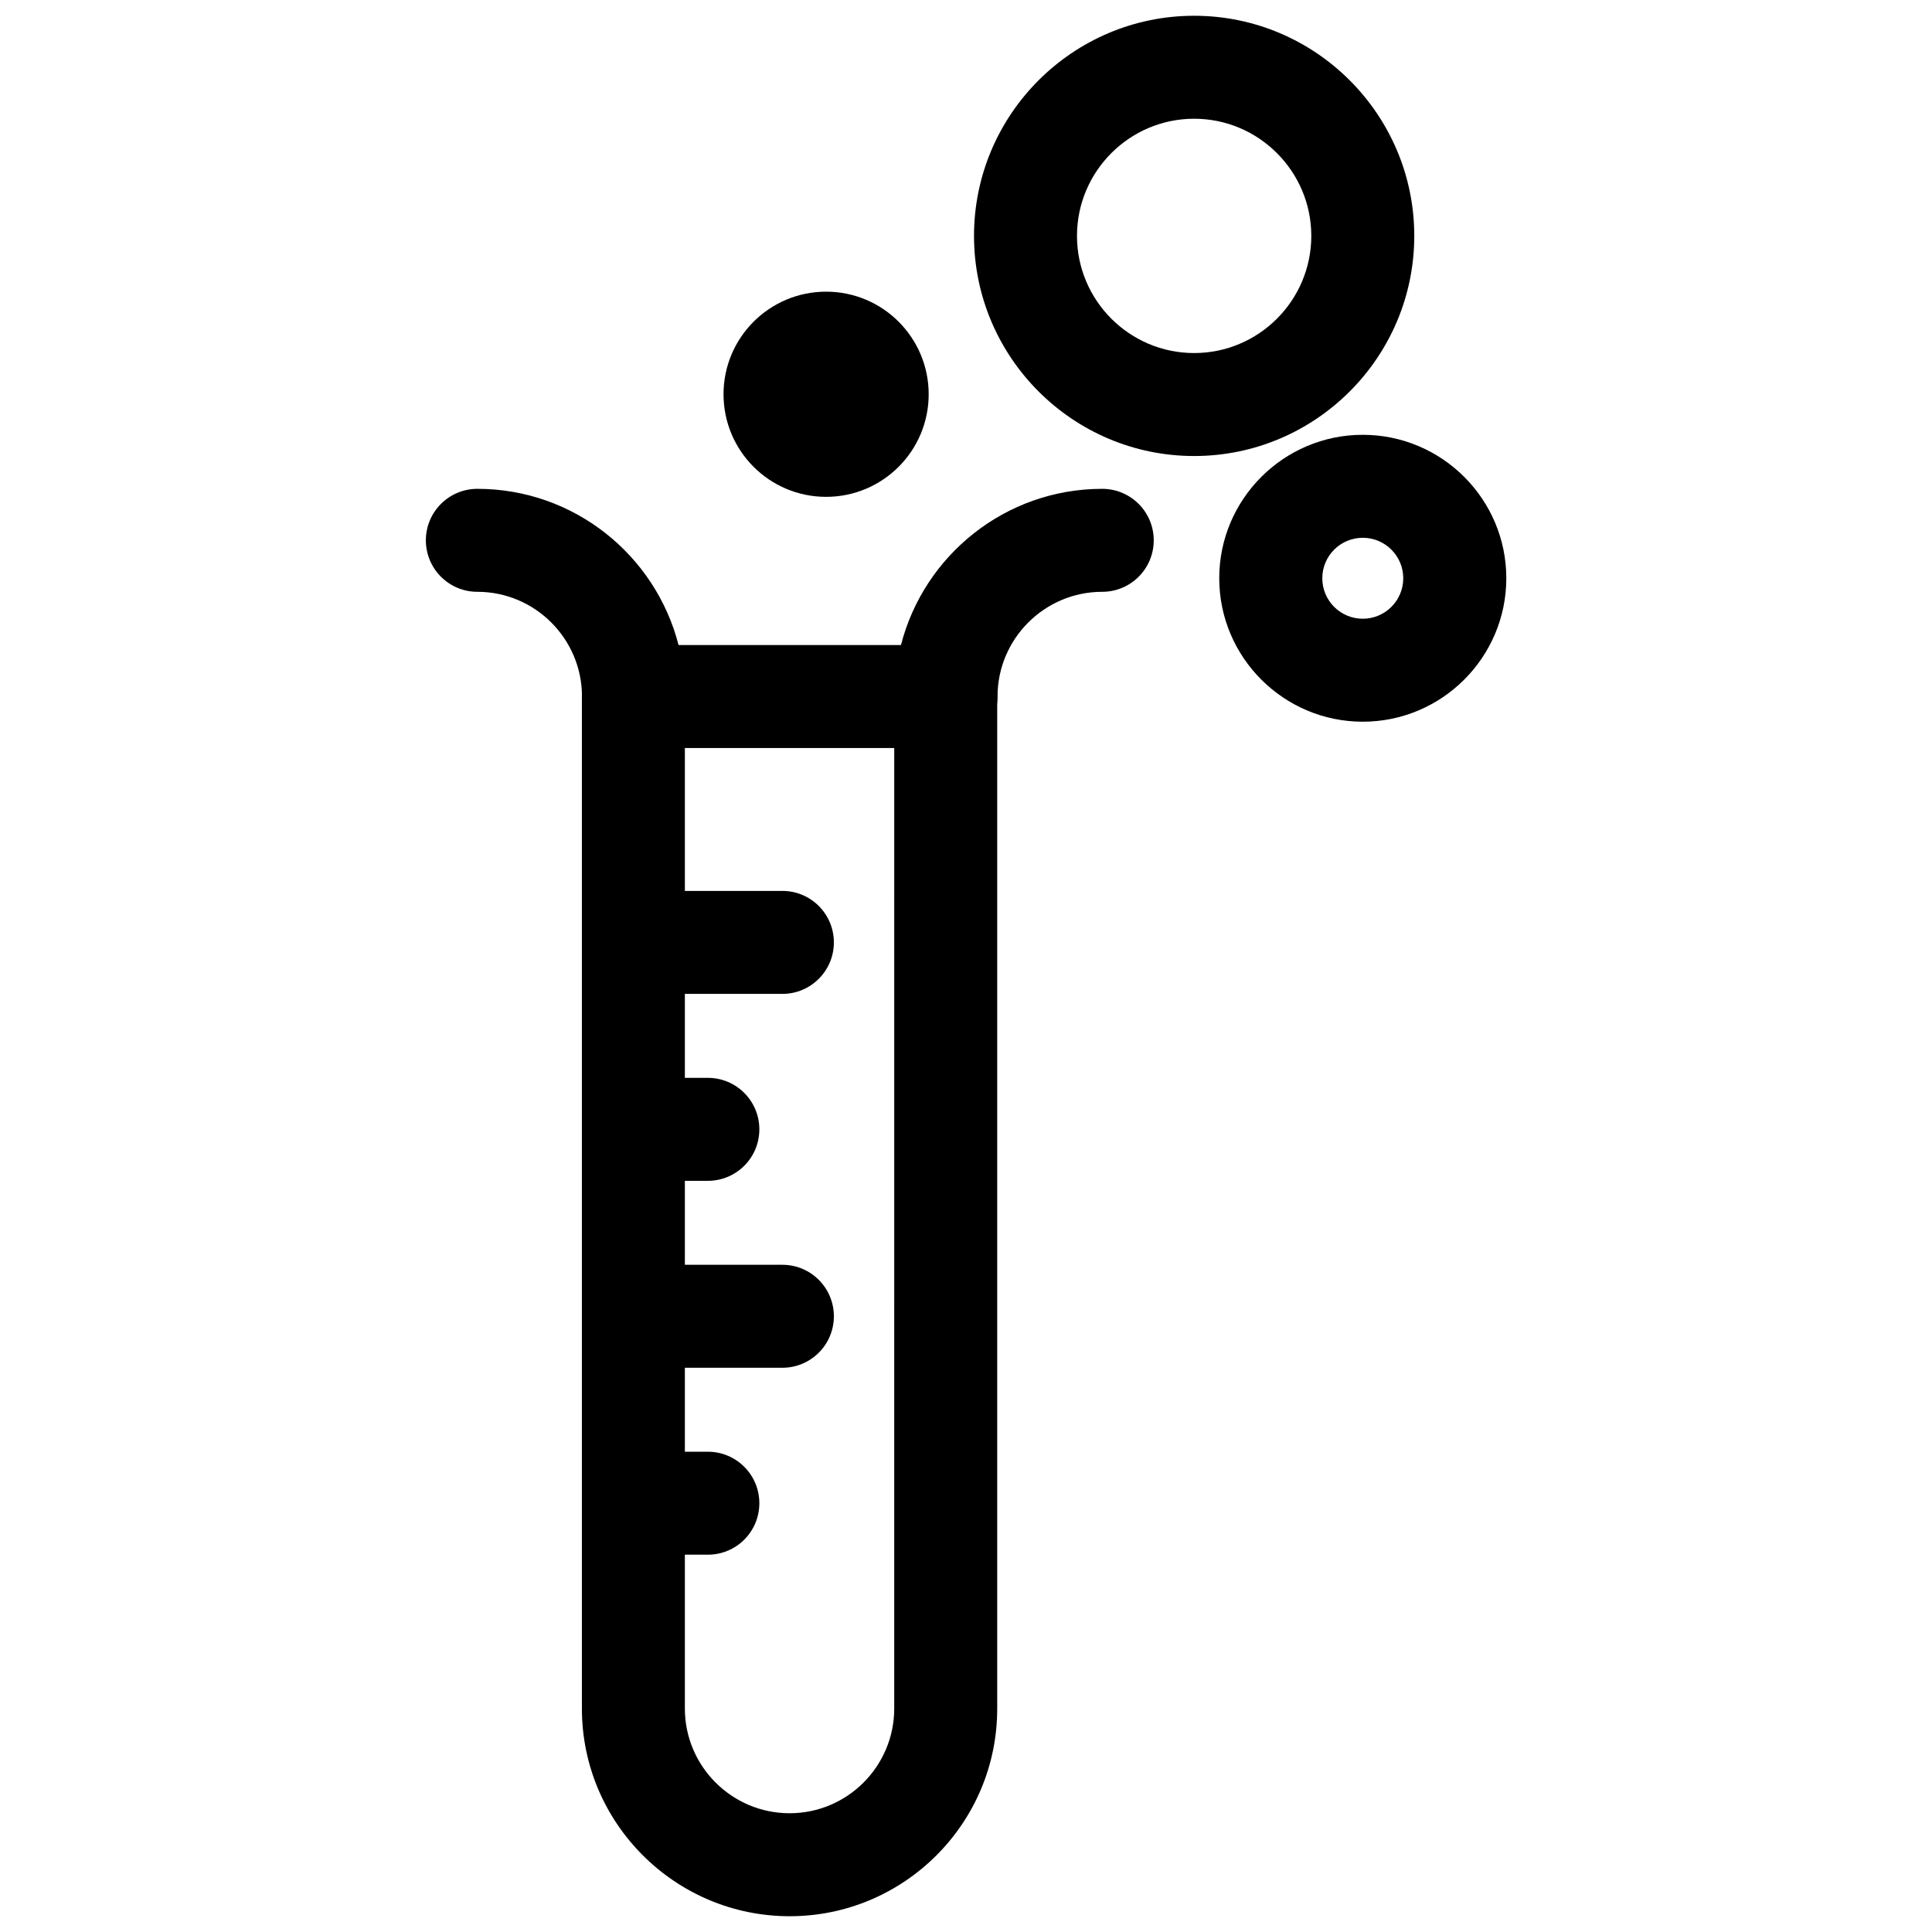
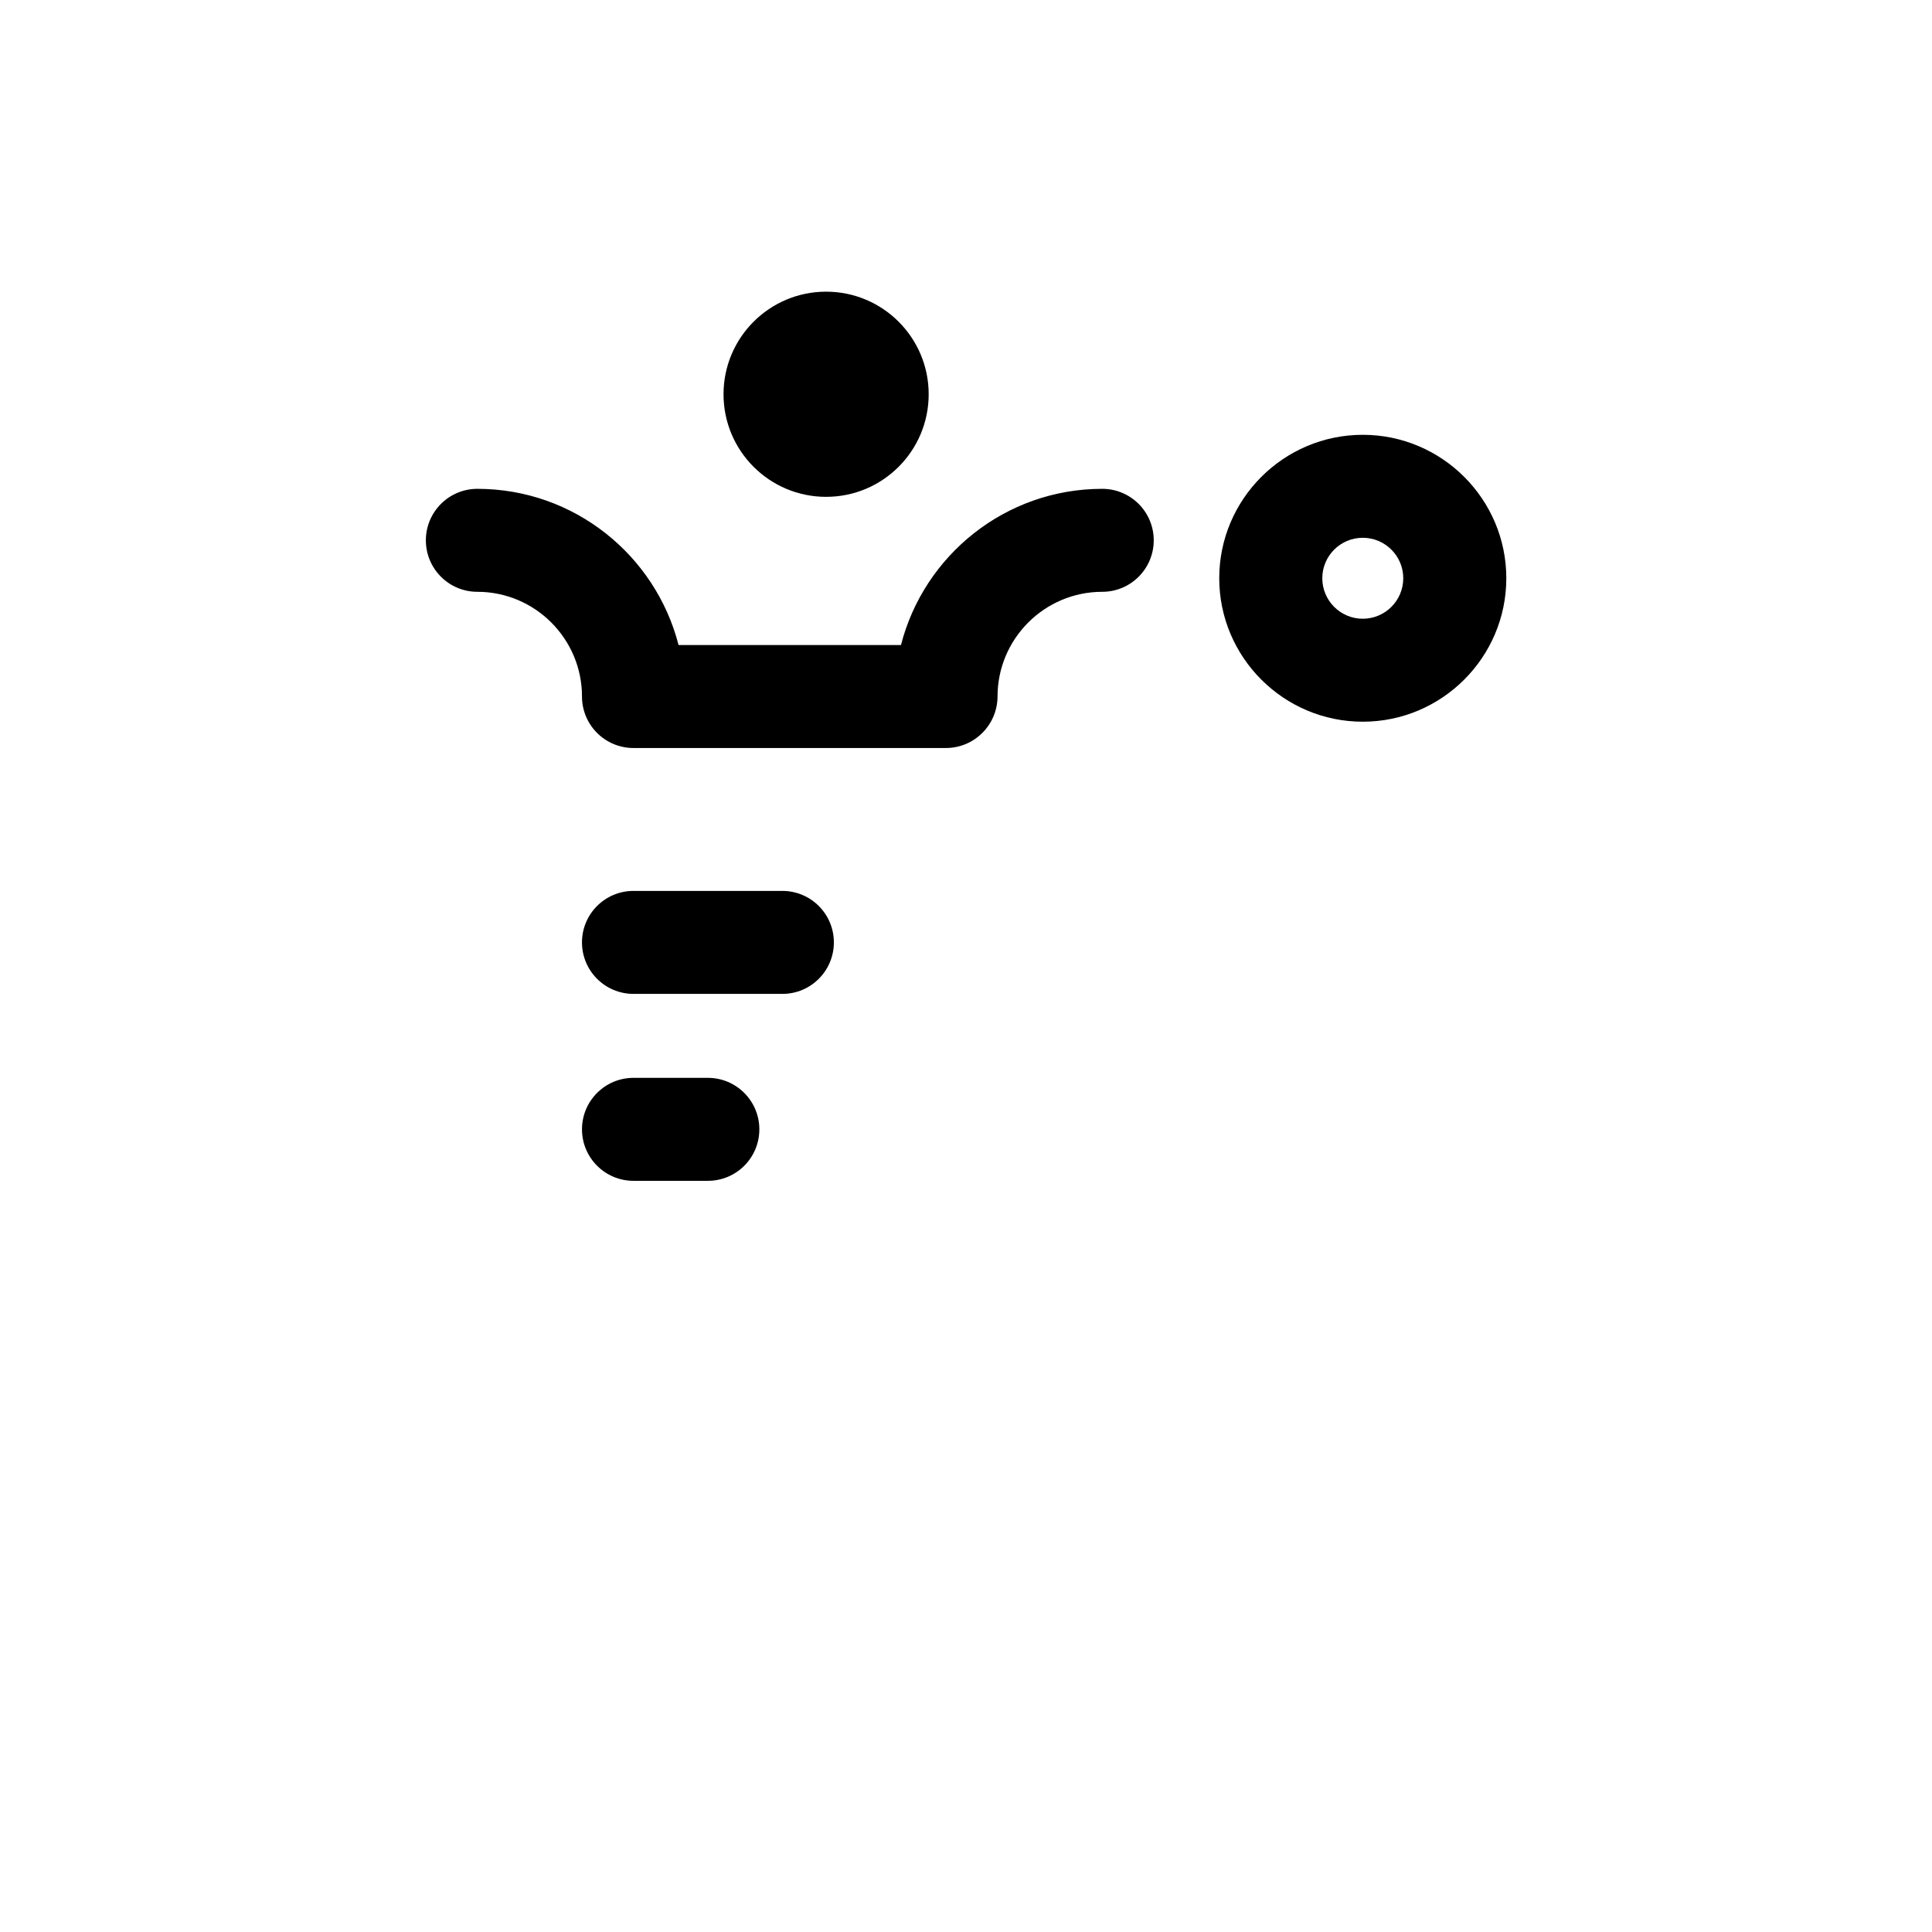
<svg xmlns="http://www.w3.org/2000/svg" width="800px" height="800px" version="1.1" viewBox="144 144 512 512">
  <defs>
    <clipPath id="b">
-       <path d="m298 314h111v337.9h-111z" />
-     </clipPath>
+       </clipPath>
    <clipPath id="a">
      <path d="m402 148.09h117v116.91h-117z" />
    </clipPath>
  </defs>
  <g clip-path="url(#b)">
    <path d="m353.27 651.82c-30.355 0-55.062-24.688-55.062-55.043v-268.2c0-7.535 6.109-13.645 13.645-13.645 7.535 0 13.645 6.109 13.645 13.645v268.2c0 15.305 12.449 27.75 27.75 27.75 15.305 0 27.73-12.449 27.73-27.75l0.004-268.2c0-7.535 6.109-13.645 13.645-13.645s13.645 6.109 13.645 13.645v268.2c0.043 30.355-24.645 55.043-55 55.043z" />
  </g>
  <path d="m394.67 342.23h-82.793c-7.535 0-13.645-6.109-13.645-13.645 0-15.305-12.449-27.75-27.73-27.75-7.535 0-13.645-6.109-13.645-13.645s6.109-13.645 13.645-13.645c25.652 0 47.23 17.613 53.32 41.395h58.945c6.086-23.785 27.688-41.395 53.34-41.395 7.535 0 13.645 6.109 13.645 13.645s-6.109 13.645-13.645 13.645c-15.305 0-27.75 12.449-27.75 27.75-0.043 7.539-6.152 13.645-13.688 13.645z" />
  <path d="m351.34 407.39h-39.465c-7.535 0-13.645-6.109-13.645-13.645 0-7.535 6.109-13.645 13.645-13.645h39.465c7.535 0 13.645 6.109 13.645 13.645 0 7.535-6.109 13.645-13.645 13.645z" />
  <path d="m331.59 456.93h-19.711c-7.535 0-13.645-6.109-13.645-13.645s6.109-13.645 13.645-13.645h19.711c7.535 0 13.645 6.109 13.645 13.645s-6.09 13.645-13.645 13.645z" />
-   <path d="m351.34 506.47h-39.465c-7.535 0-13.645-6.109-13.645-13.645 0-7.535 6.109-13.645 13.645-13.645h39.465c7.535 0 13.645 6.109 13.645 13.645 0 7.539-6.109 13.645-13.645 13.645z" />
-   <path d="m331.59 556.01h-19.711c-7.535 0-13.645-6.109-13.645-13.645 0-7.535 6.109-13.645 13.645-13.645h19.711c7.535 0 13.645 6.109 13.645 13.645 0 7.535-6.09 13.645-13.645 13.645z" />
  <path d="m390.11 248.48c0 15.016-12.168 27.188-27.184 27.188-15.012 0-27.184-12.172-27.184-27.188 0-15.012 12.172-27.184 27.184-27.184 15.016 0 27.184 12.172 27.184 27.184" />
  <g clip-path="url(#a)">
-     <path d="m460.46 264.85c-32.16 0-58.336-26.176-58.336-58.336s26.176-58.336 58.336-58.336c32.16 0 58.336 26.176 58.336 58.336s-26.176 58.336-58.336 58.336zm0-89.383c-17.109 0-31.047 13.938-31.047 31.047s13.918 31.047 31.047 31.047c17.129 0 31.047-13.938 31.047-31.047s-13.941-31.047-31.047-31.047z" />
-   </g>
+     </g>
  <path d="m505.15 335.26c-20.973 0-38.039-17.066-38.039-38.016 0-20.949 17.066-38.016 38.039-38.016 20.973 0 38.039 17.066 38.039 38.016-0.004 20.949-17.07 38.016-38.039 38.016zm0-48.742c-5.918 0-10.727 4.809-10.727 10.727 0 5.918 4.809 10.727 10.727 10.727 5.918 0 10.727-4.809 10.727-10.727 0-5.918-4.809-10.727-10.727-10.727z" />
</svg>